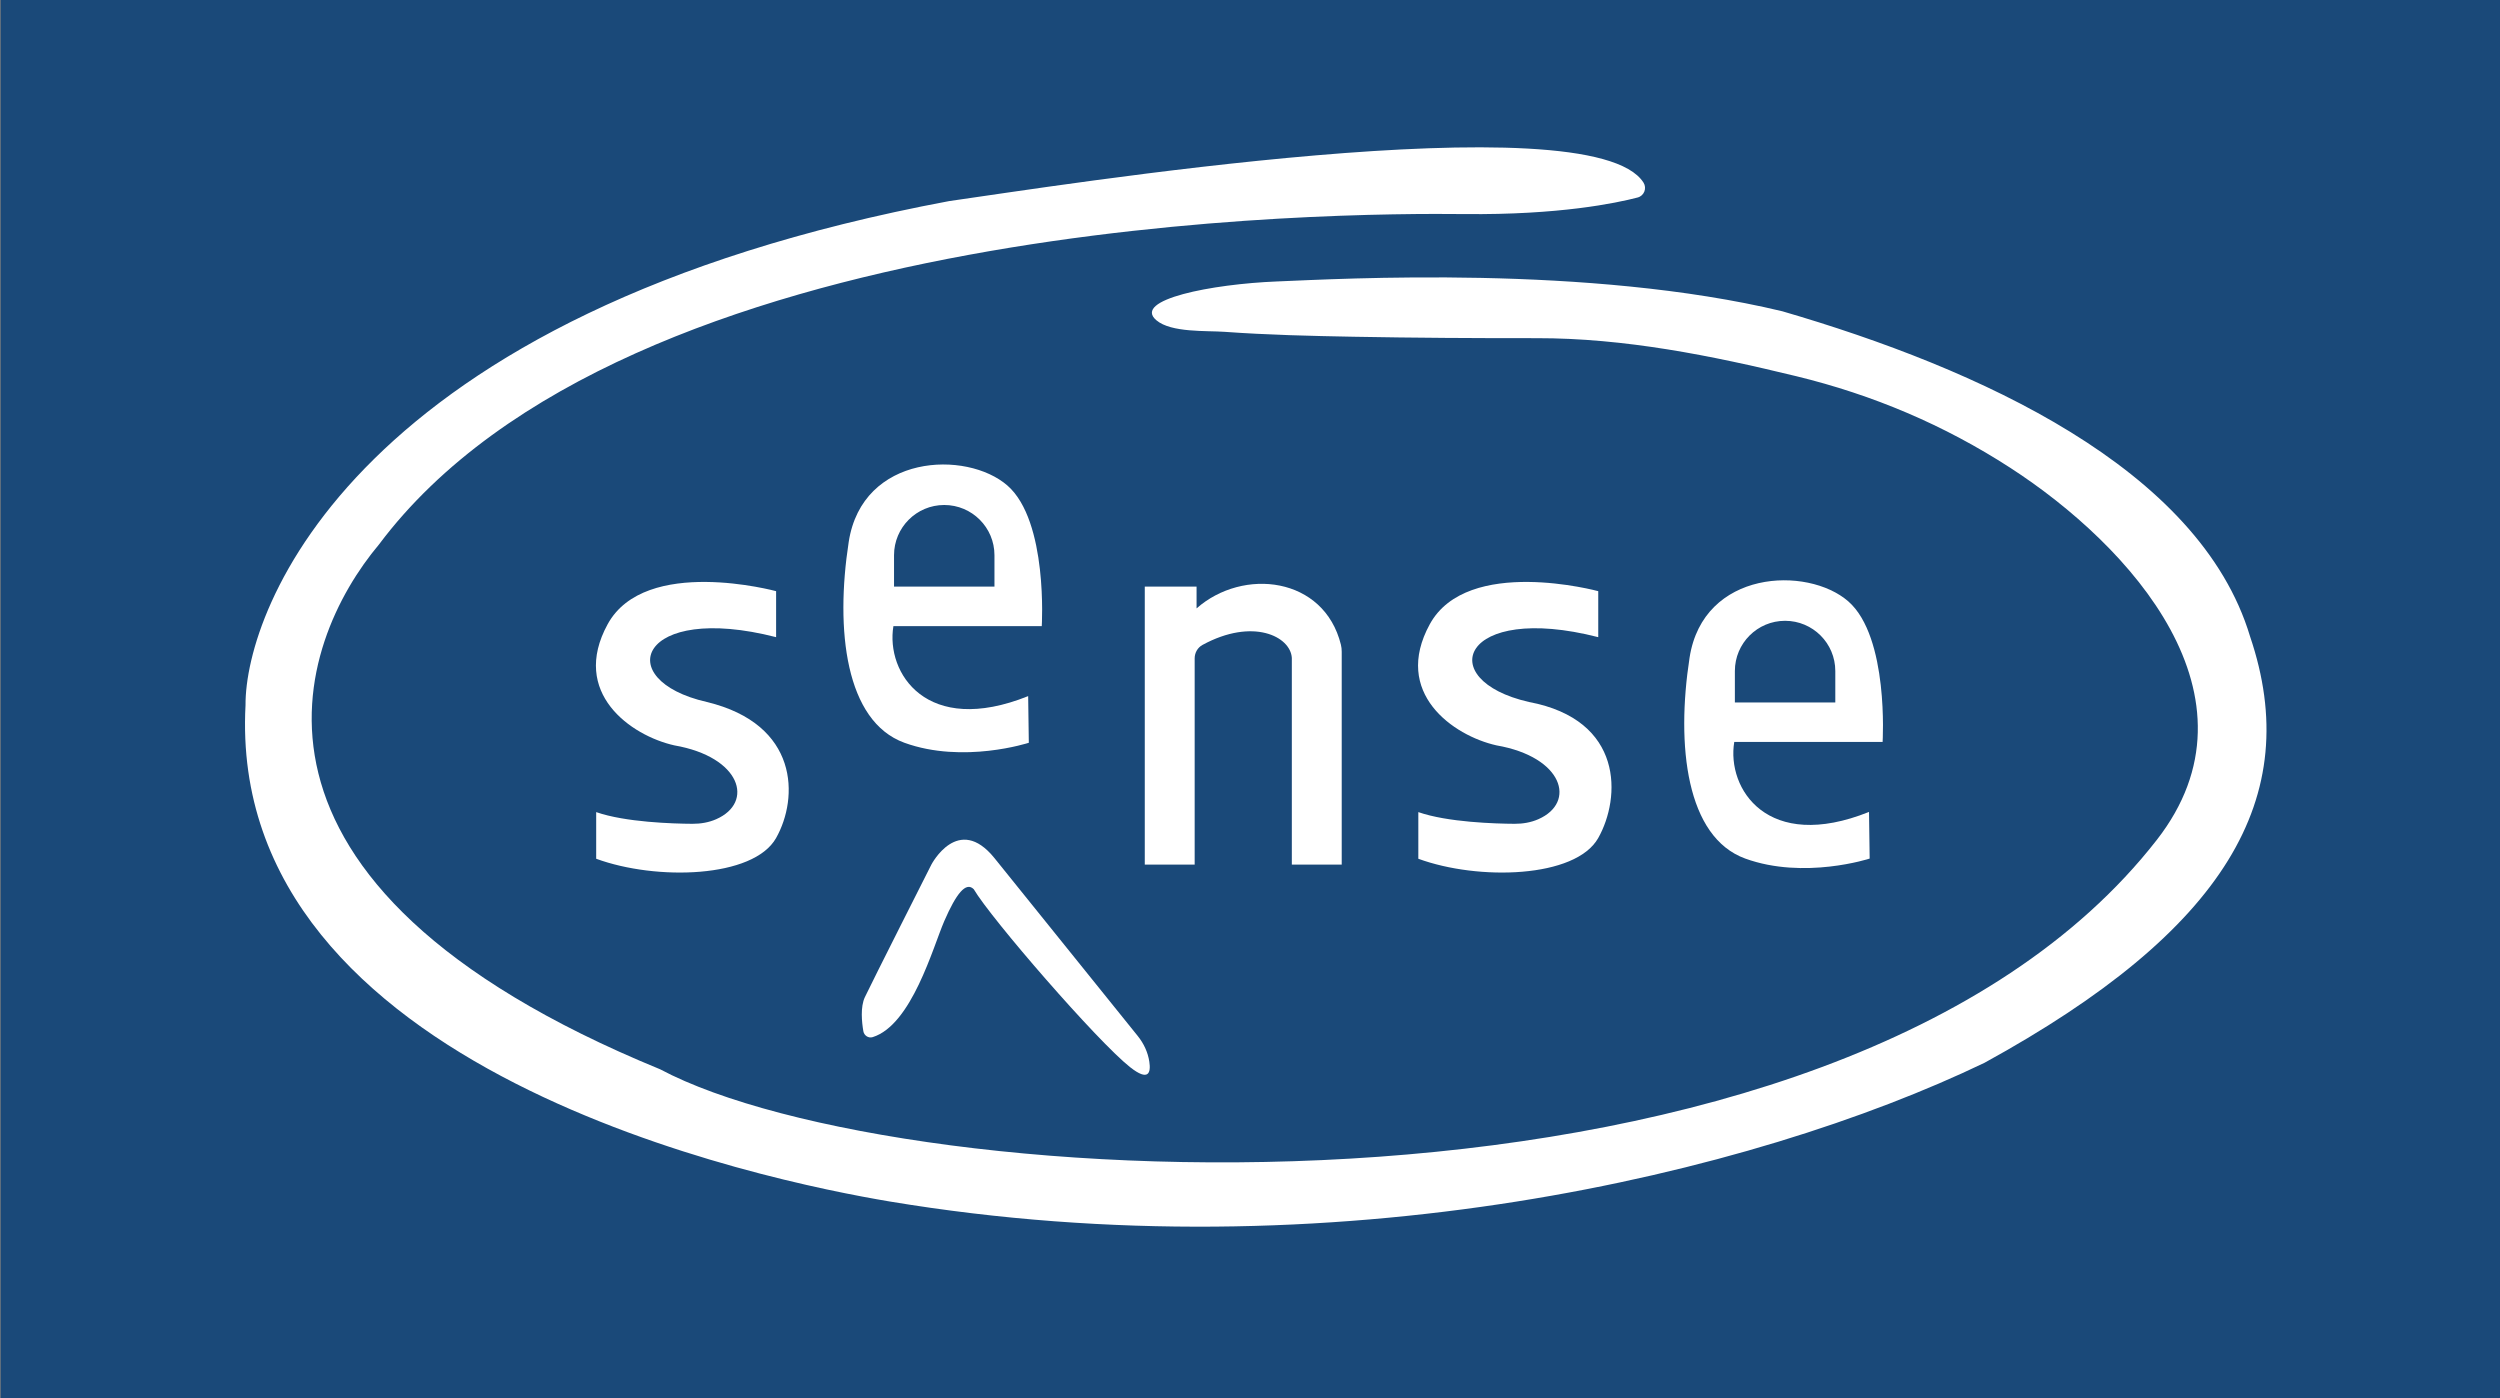
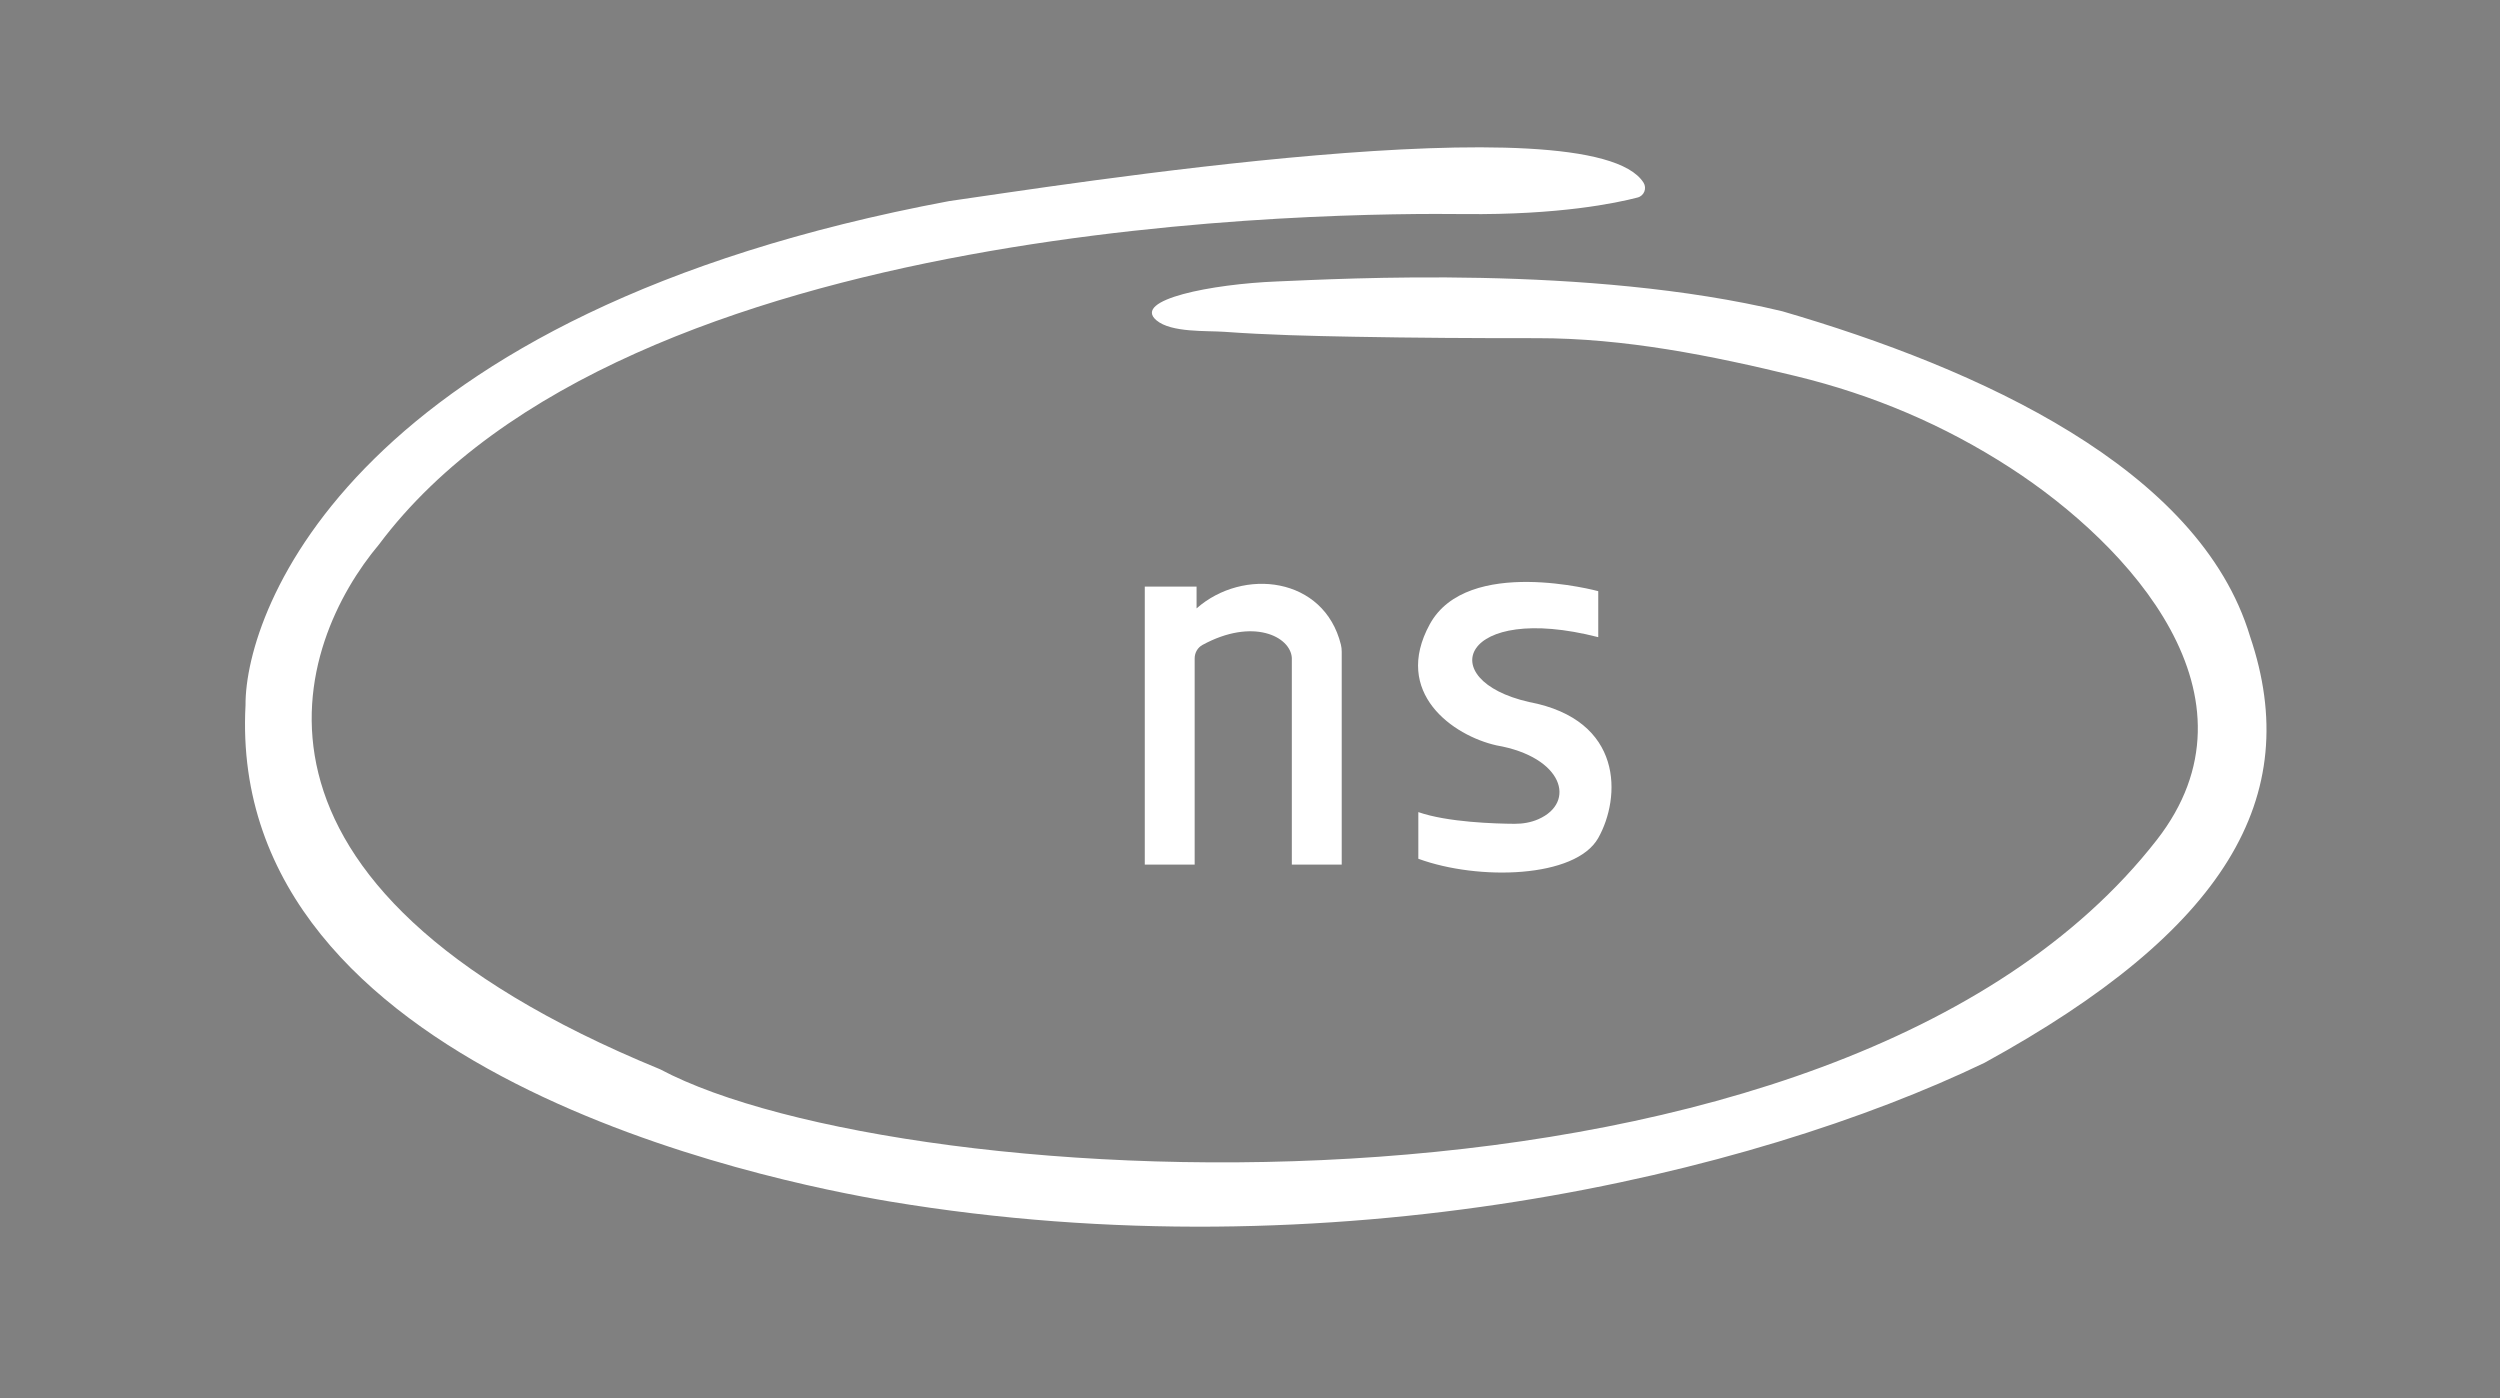
<svg xmlns="http://www.w3.org/2000/svg" version="1.1" id="Layer_2" x="0px" y="0px" viewBox="0 0 841.89 470.93" style="enable-background:new 0 0 841.89 470.93;" xml:space="preserve">
  <rect x="0" y="0" width="841.89" height="470.93" fill="#808080" stroke="none" />
  <style type="text/css">
	.st0{fill:#1a4979;}
	.st1{fill:#FFFFFF;}
</style>
-   <rect x="0.23" class="st0" width="841.66" height="470.93" />
  <path class="st1" d="M553.45,61.48c1.22,1.91,0.23,4.46-1.97,5.03c-7.27,1.9-26.47,5.91-58.19,5.58  c-41.45-0.44-282.33,0-365.67,111.27c-27.49,32.73-58.47,113.89,94.69,176.73c81.16,43.2,396.22,61.09,504-77.24  c37.51-48.14-8.88-99.11-49.3-125.29c-22.35-14.47-46.3-24.6-72.13-30.88c-28.66-6.97-57.75-12.83-87.37-12.8  c-20.54,0.02-41.08-0.1-61.62-0.48c-14.53-0.27-29.08-0.61-43.57-1.66c-5.99-0.43-17.89,0.34-22.88-3.87  c-8.29-6.98,18.76-12.22,40.58-13.09c21.82-0.87,104.73-5.67,170.18,10.04c65.89,19.2,140.51,52.8,157.53,109.53  c18.33,54.11-8.29,99.05-89.45,143.56c-78.11,37.53-219.49,71.56-368.73,46.69c-40.62-6.82-223.42-43.64-216.87-167.13  c-0.17-32.29,36.65-132.22,236.95-169.75C355.12,62.72,535.78,33.71,553.45,61.48z" />
-   <path class="st1" d="M261.36,214.57v-15.49c0,0-44.07-12-56.73,11.13c-12.65,23.13,7.85,37.53,22.47,40.8  c22.48,3.91,26.92,19.2,14.11,24.85c-2.51,1.11-5.26,1.57-8.01,1.56c-6.5-0.04-22.62-0.51-32.43-3.94v15.71  c20.22,7.42,52.95,6.55,60.58-6.98c7.64-13.53,7.78-38.33-23.35-45.82C205.51,228.97,215.33,202.78,261.36,214.57z" />
  <path class="st1" d="M538.22,214.57v-15.49c0,0-44.07-12-56.73,11.13s7.85,37.53,22.47,40.8c22.48,3.91,26.92,19.2,14.11,24.85  c-2.51,1.11-5.26,1.57-8.01,1.56c-6.5-0.04-22.62-0.51-32.43-3.94v15.71c20.22,7.42,52.95,6.55,60.58-6.98  c7.64-13.53,8.74-39.78-23.35-45.82C482.37,228.97,492.19,202.78,538.22,214.57z" />
-   <path class="st1" d="M350.82,210.86c0,0,2.18-35.35-11.56-47.35c-13.75-12-48.87-10.69-53.45,18.98  c-4.58,29.67-1.09,60.44,18.76,67.64c19.85,7.2,41.89,0,41.89,0l-0.22-15.71c-34.25,13.75-48-7.85-45.38-23.56H350.82z   M301.07,186.97c0-9.34,7.57-16.91,16.91-16.91s16.91,7.57,16.91,16.91v10.58h-33.82V186.97z" />
-   <path class="st1" d="M633.98,249.86c0,0,2.18-35.35-11.56-47.35c-13.75-12-48.87-10.69-53.45,18.98  c-4.58,29.67-1.09,60.44,18.76,67.64c19.85,7.2,41.89,0,41.89,0l-0.22-15.71c-34.25,13.75-48-7.85-45.38-23.56H633.98z   M584.23,225.97c0-9.34,7.57-16.91,16.91-16.91s16.91,7.57,16.91,16.91v10.58h-33.82V225.97z" />
  <path class="st1" d="M385.51,197.55v93.6h16.8l0-69.45c0-1.87,1-3.63,2.64-4.52c16.99-9.25,29.65-2.83,30.08,4.37v69.6h16.8v-71.67  c0-0.8-0.08-1.6-0.27-2.37c-5.67-22.94-32.94-26.05-48.61-12.23v-7.33H385.51z" />
-   <path class="st1" d="M293.88,349.26c-1.41,0.44-2.89-0.52-3.14-1.98c-0.52-3.03-1.05-8.17,0.51-11.48  c2.33-4.95,22.4-44.65,22.4-44.65s9.02-17.31,21.24-2.18c10.39,12.86,39.71,49.29,48.25,59.9c2.02,2.51,3.42,5.48,3.9,8.66  c0.55,3.64-0.16,6.83-6.48,1.84c-11.05-8.73-46.84-50.04-52.65-59.93c-2.62-2.62-5.89,1.45-9.93,10.76  C314.19,318.95,307.03,345.14,293.88,349.26z" />
</svg>